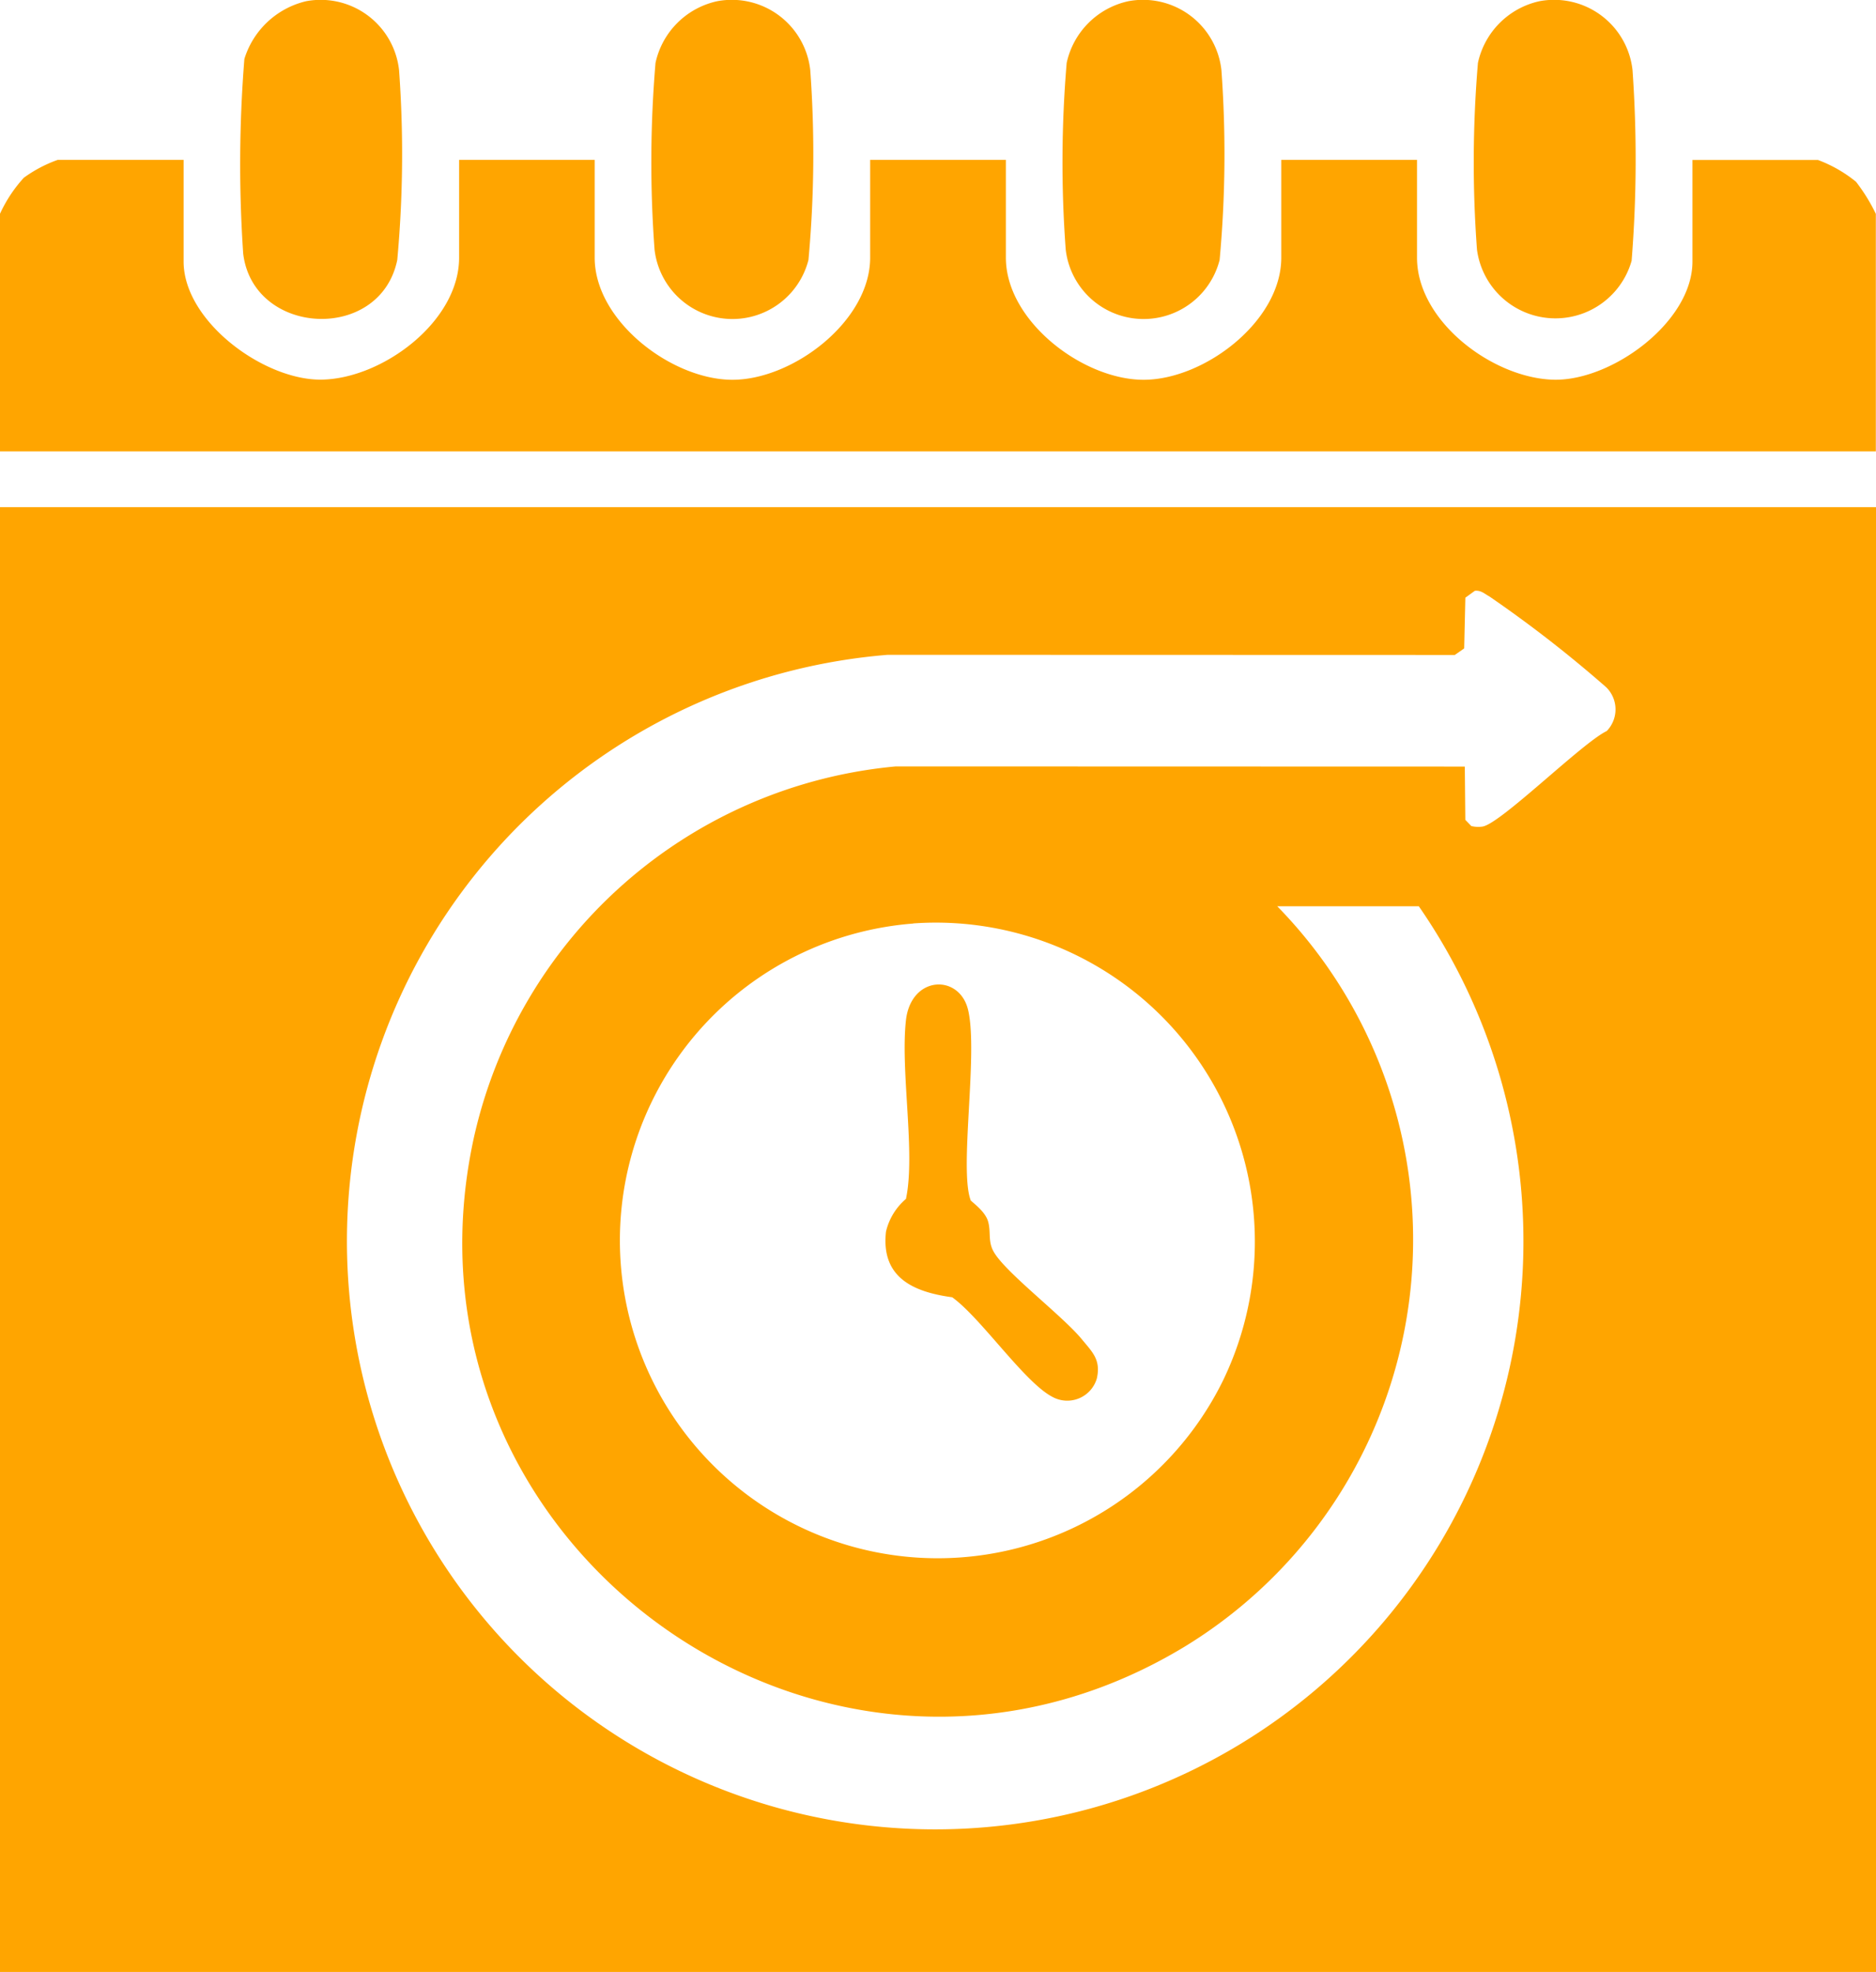
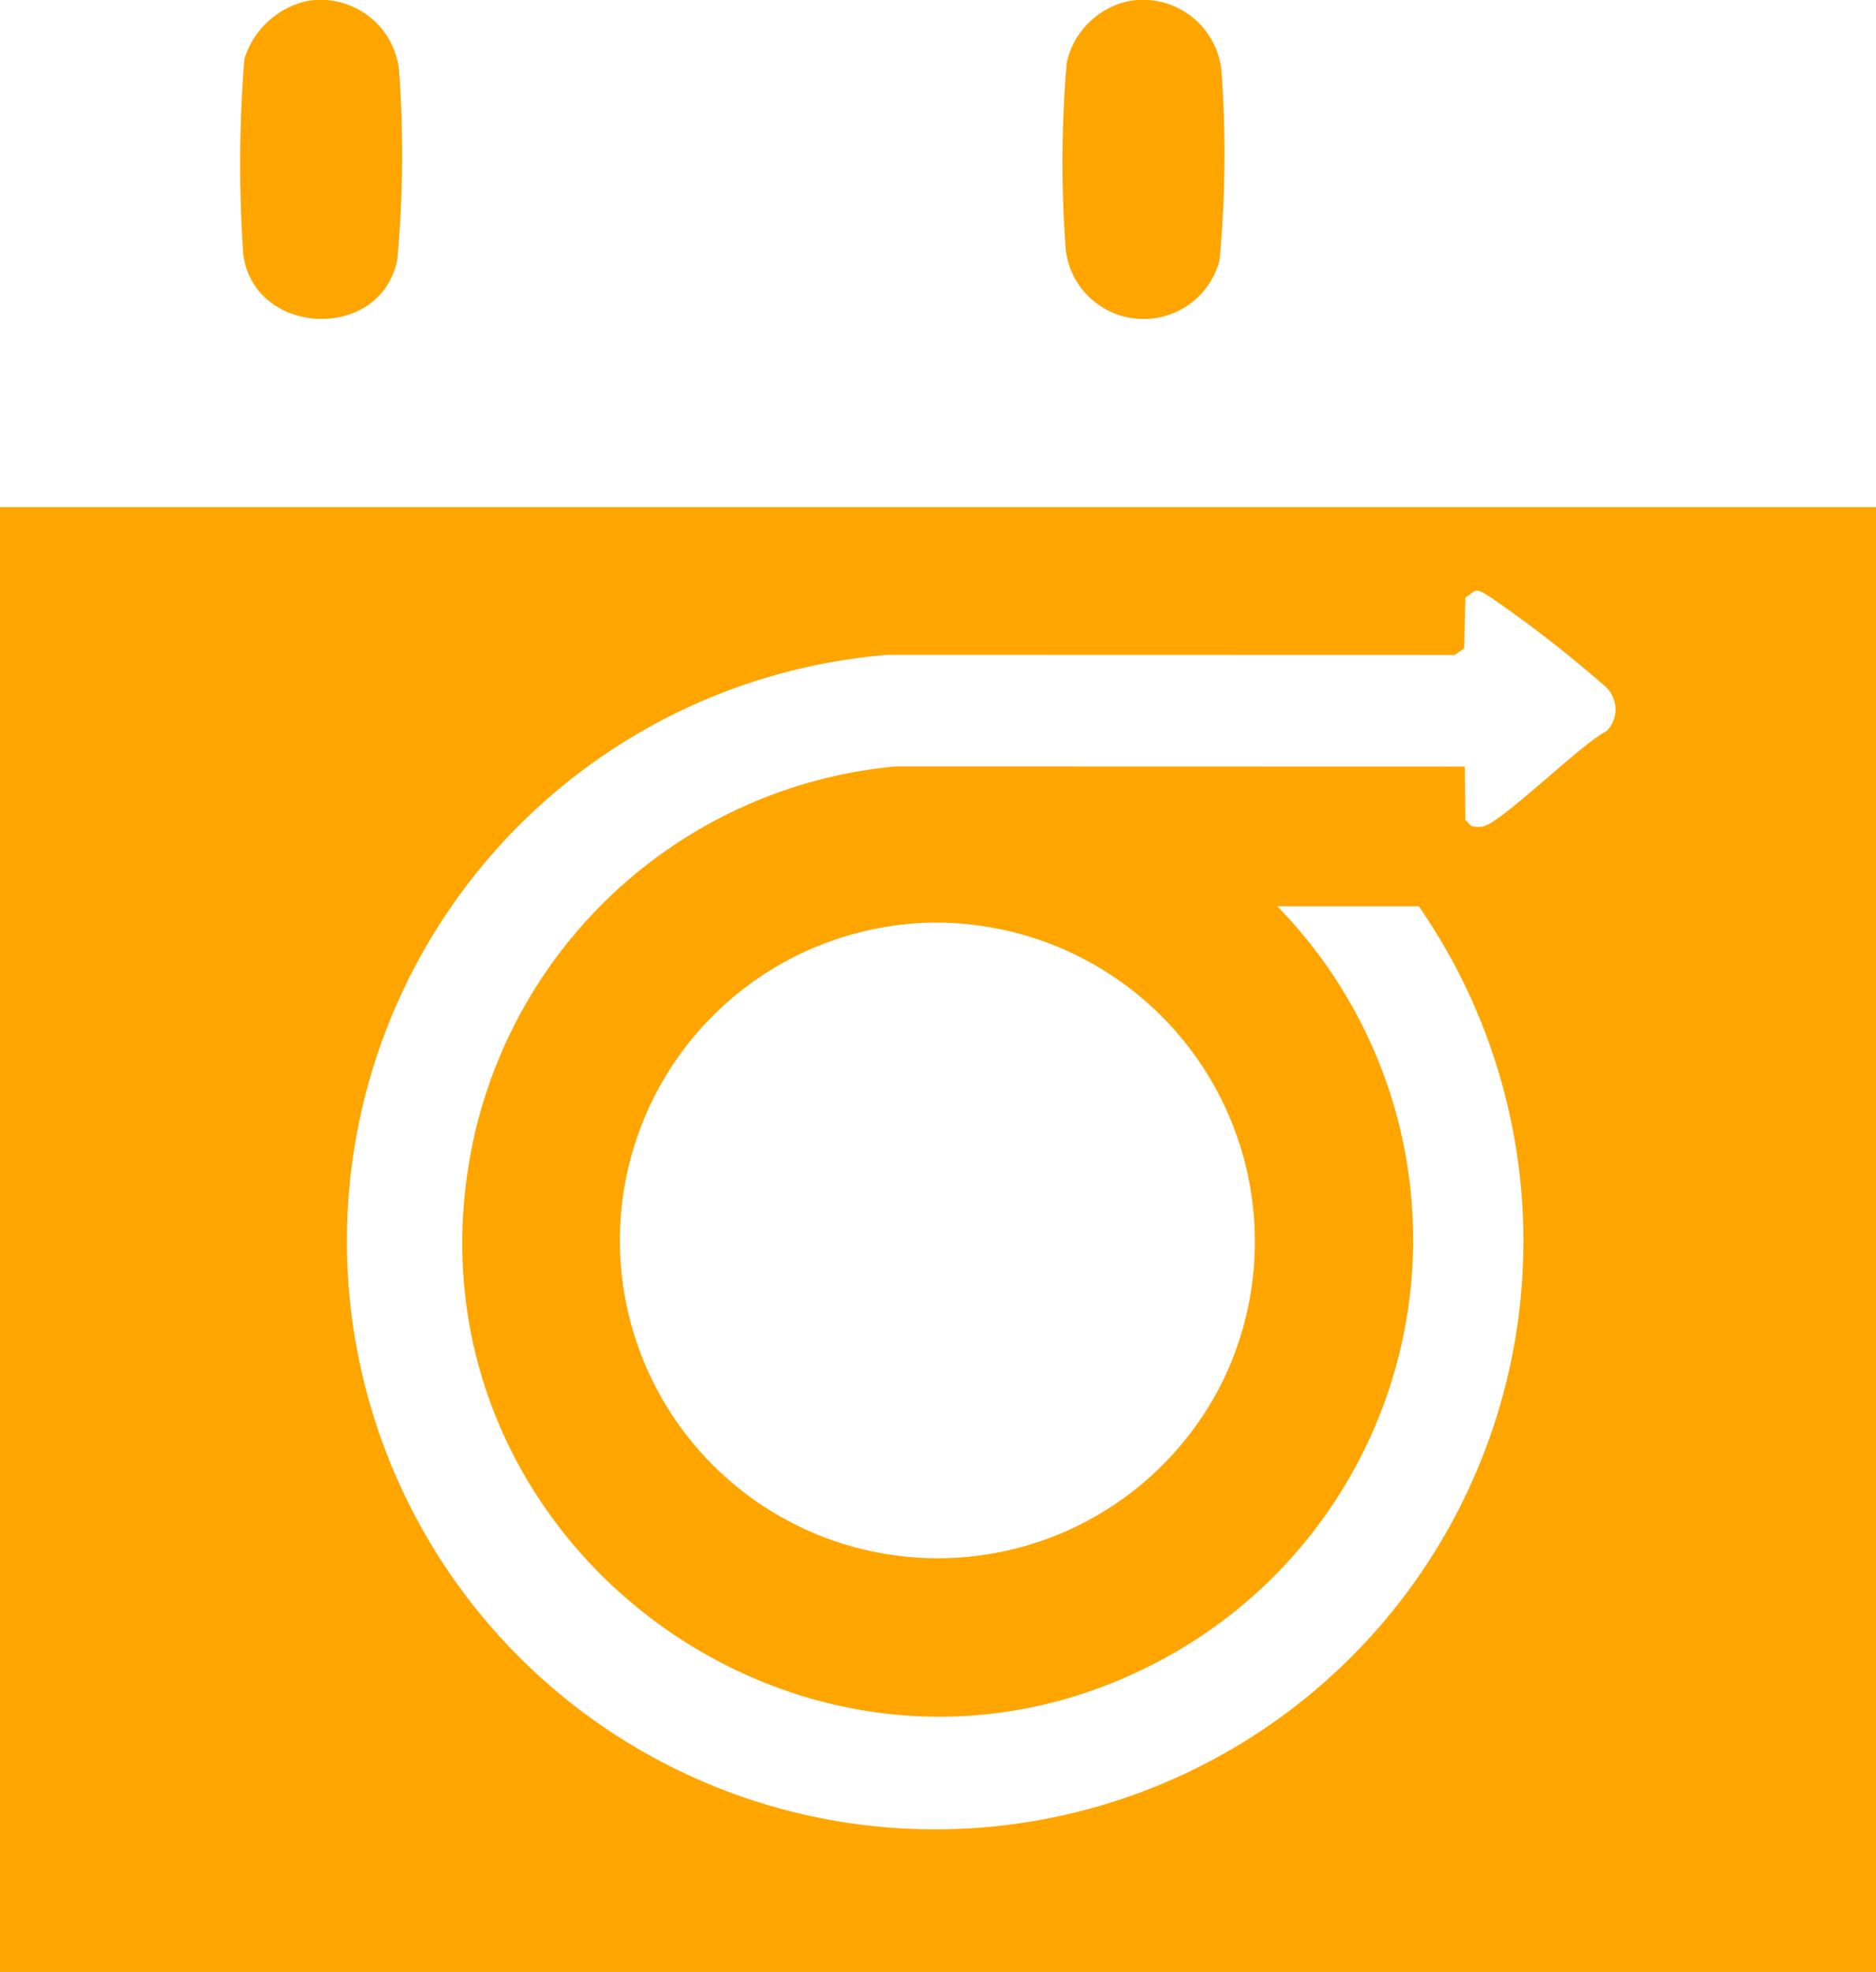
<svg xmlns="http://www.w3.org/2000/svg" id="Group_261" data-name="Group 261" width="60.884" height="64" viewBox="0 0 60.884 64">
  <defs>
    <clipPath id="clip-path">
      <rect id="Rectangle_140" data-name="Rectangle 140" width="60.884" height="64" fill="orange" />
    </clipPath>
  </defs>
  <g id="Group_260" data-name="Group 260" transform="translate(0 0)" clip-path="url(#clip-path)">
    <path id="Path_262" data-name="Path 262" d="M60.884,57.14H0V9.6H60.884ZM46.052,22.553h-4.6a15.476,15.476,0,0,1-2.99,24.02c-11.6,7.039-25.956-3.258-23.089-16.482a15.482,15.482,0,0,1,13.7-12.077l18.466.005.017,1.73.194.2a.937.937,0,0,0,.365.017c.59-.093,3.239-2.723,4.03-3.1a1.007,1.007,0,0,0-.019-1.423,40.594,40.594,0,0,0-3.79-2.946c-.153-.082-.273-.207-.472-.182l-.307.223-.038,1.646-.305.213-18.4-.005a19.091,19.091,0,1,0,17.235,8.165m-16.413.557a10.315,10.315,0,1,0,10.05,14.843A10.352,10.352,0,0,0,29.639,23.11" transform="translate(0 6.86)" fill="orange" />
-     <path id="Path_263" data-name="Path 263" d="M5.959,3.026v3.3c0,1.941,2.608,3.856,4.472,3.832C12.4,10.133,14.9,8.282,14.9,6.2V3.026h4.4V6.2c0,2.059,2.505,3.963,4.47,3.963S28.24,8.259,28.24,6.2V3.026h4.405V6.2c0,2.059,2.5,3.963,4.469,3.963s4.469-1.9,4.469-3.963V3.026h4.405V6.2c0,2.082,2.495,3.934,4.467,3.961,1.872.024,4.472-1.881,4.472-3.832v-3.3H59a4.366,4.366,0,0,1,1.236.708,5.9,5.9,0,0,1,.643,1.041v7.708H0V4.775A4.546,4.546,0,0,1,.773,3.606a4.32,4.32,0,0,1,1.1-.58Z" transform="translate(0 2.163)" fill="orange" />
    <path id="Path_264" data-name="Path 264" d="M6.69.038A2.56,2.56,0,0,1,9.7,2.274a37.611,37.611,0,0,1-.058,6.161c-.552,2.69-4.671,2.478-5-.2A42.913,42.913,0,0,1,4.68,1.914,2.761,2.761,0,0,1,6.69.038" transform="translate(3.251 0)" fill="orange" />
-     <path id="Path_265" data-name="Path 265" d="M30.034.038a2.561,2.561,0,0,1,3.014,2.236,41.341,41.341,0,0,1-.029,6.188A2.569,2.569,0,0,1,28,8.1a38.38,38.38,0,0,1,.031-6.058A2.616,2.616,0,0,1,30.034.038" transform="translate(19.934 0)" fill="orange" />
-     <path id="Path_266" data-name="Path 266" d="M14.471.038a2.561,2.561,0,0,1,3.014,2.236,37.611,37.611,0,0,1-.058,6.161A2.545,2.545,0,0,1,12.432,8.1a38.38,38.38,0,0,1,.031-6.058A2.616,2.616,0,0,1,14.471.038" transform="translate(8.811 0)" fill="orange" />
    <path id="Path_267" data-name="Path 267" d="M22.253.038a2.561,2.561,0,0,1,3.014,2.236,37.611,37.611,0,0,1-.058,6.161A2.545,2.545,0,0,1,20.214,8.1a38.379,38.379,0,0,1,.031-6.058A2.616,2.616,0,0,1,22.253.038" transform="translate(14.373 0)" fill="orange" />
-     <path id="Path_268" data-name="Path 268" d="M19.537,25.652c.017.039.458.34.552.674.1.35-.012.643.182.984.379.674,2.227,2.071,2.86,2.84.346.42.622.665.489,1.269a1,1,0,0,1-1.446.6c-.911-.477-2.311-2.555-3.249-3.231-1.276-.173-2.315-.648-2.149-2.131a1.994,1.994,0,0,1,.648-1.061c.317-1.482-.185-4.136,0-5.8.166-1.458,1.739-1.509,2.017-.333.336,1.418-.307,5.235.093,6.2" transform="translate(11.978 13.315)" fill="orange" />
  </g>
</svg>